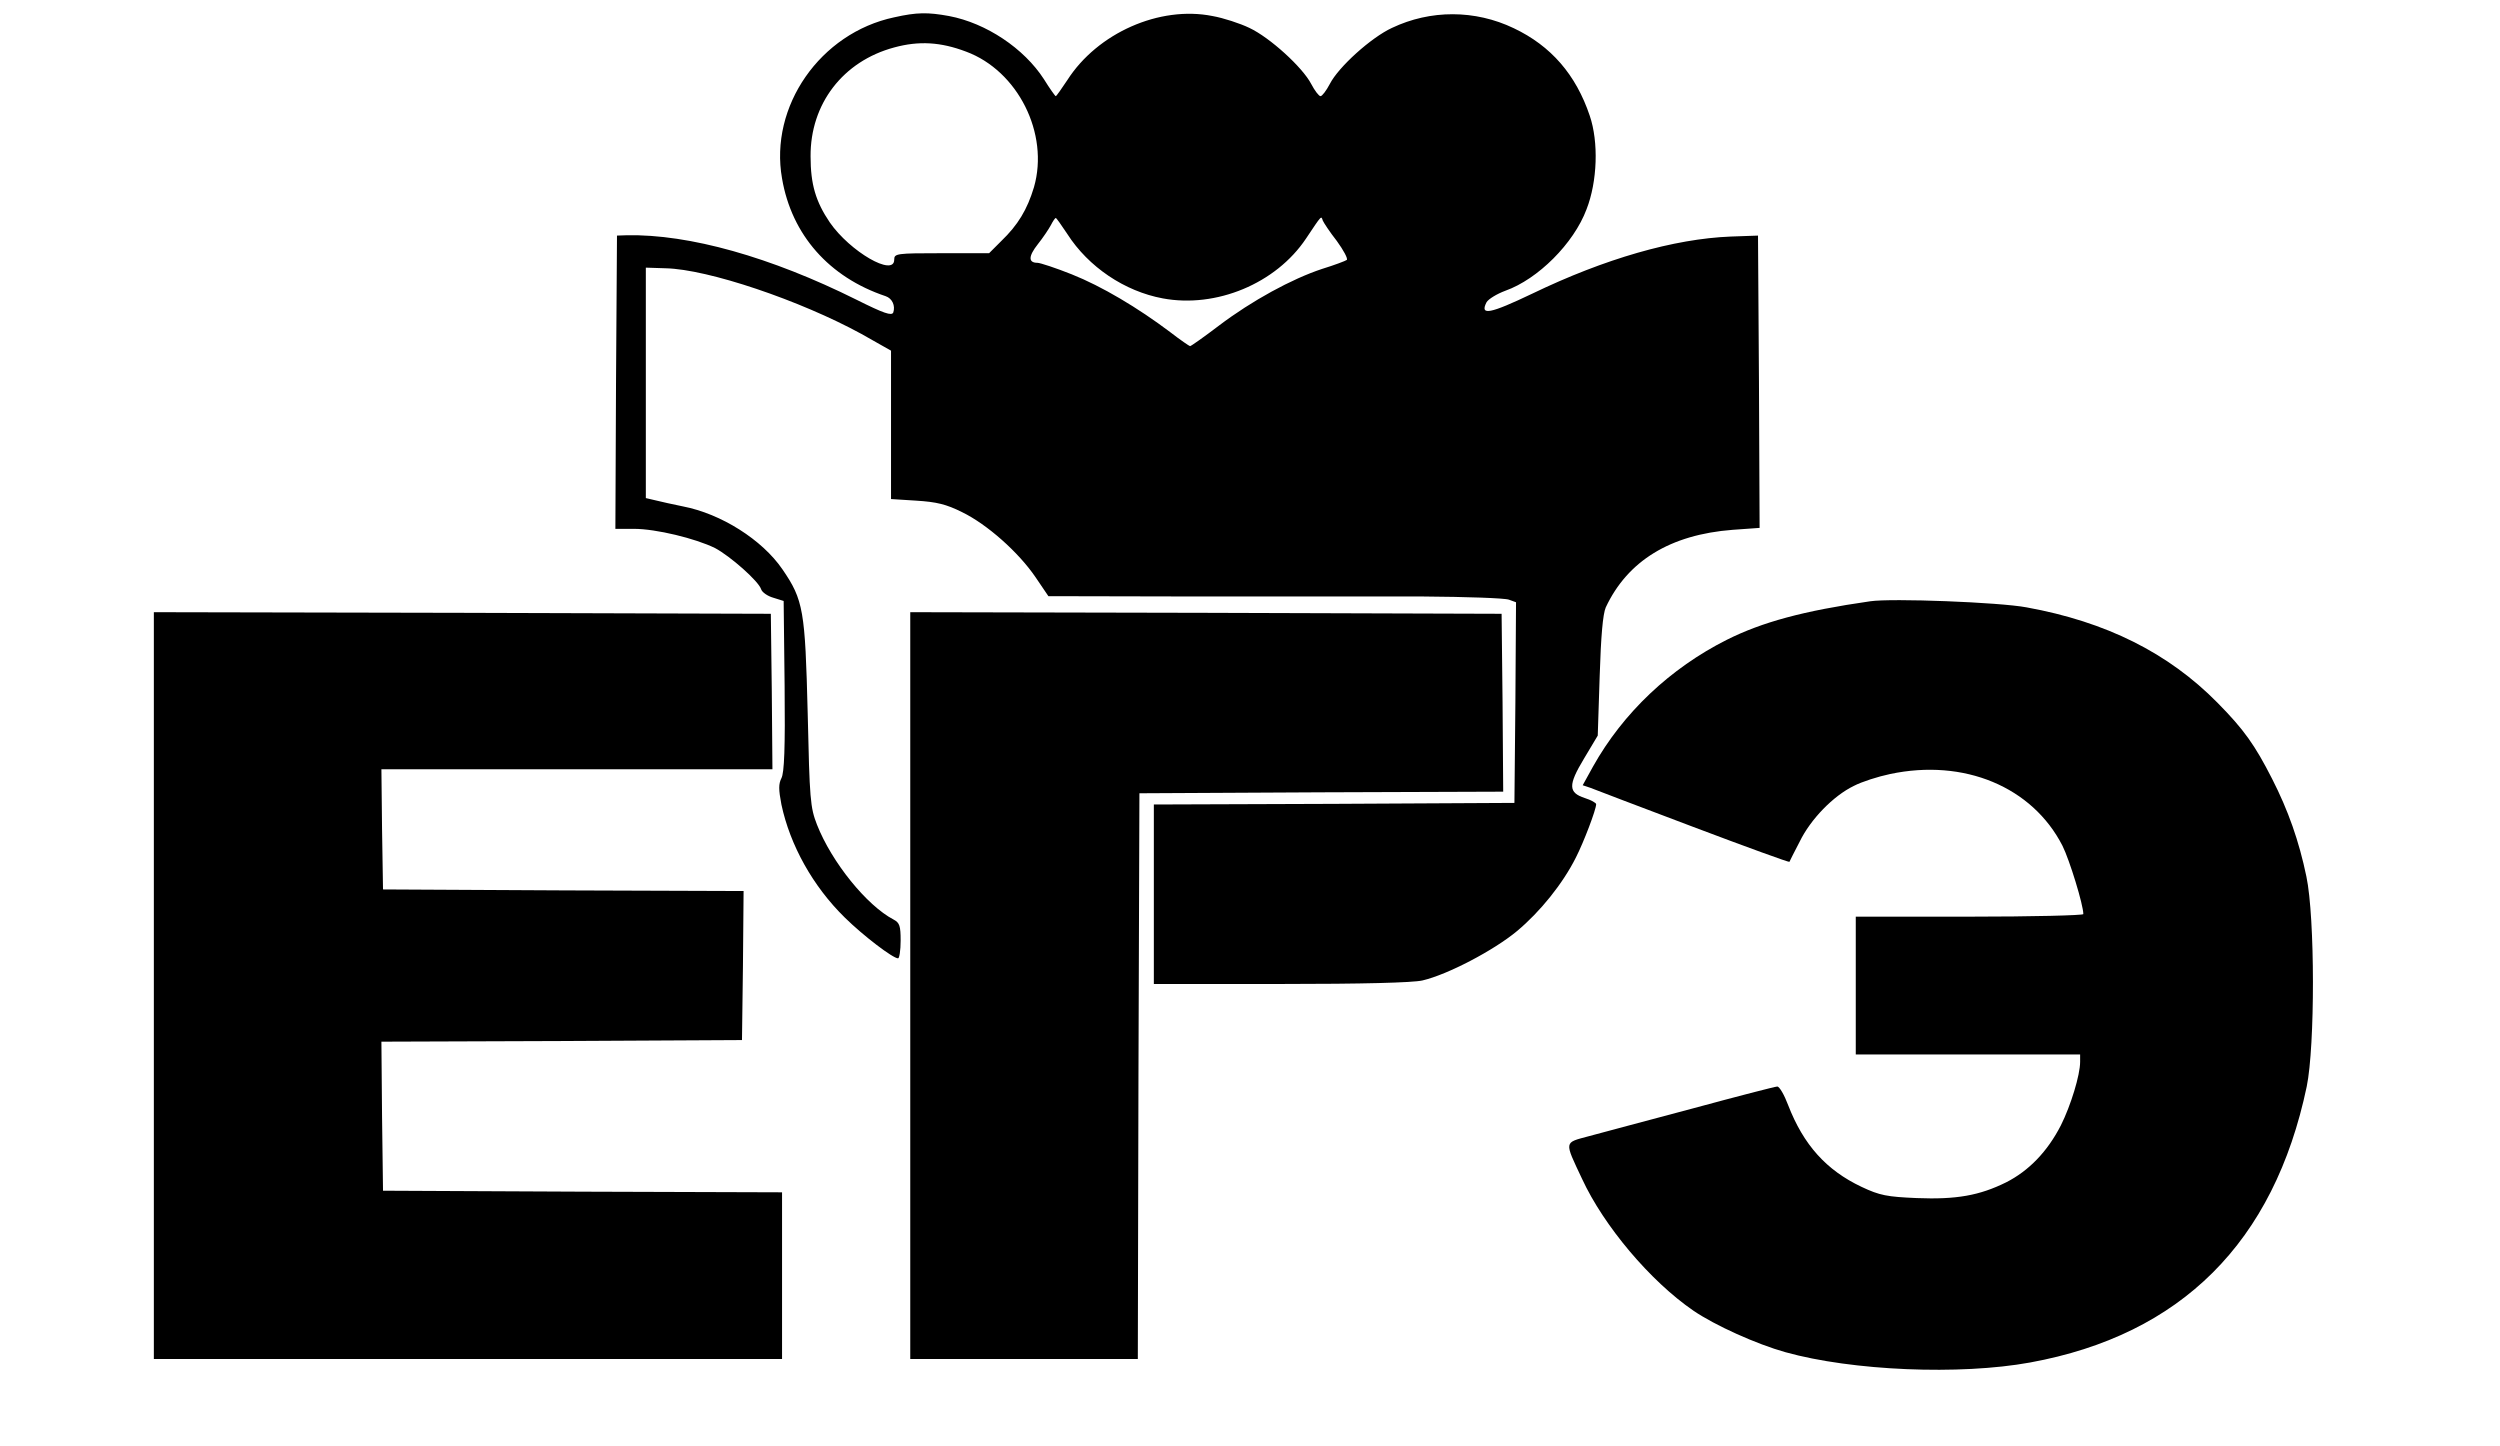
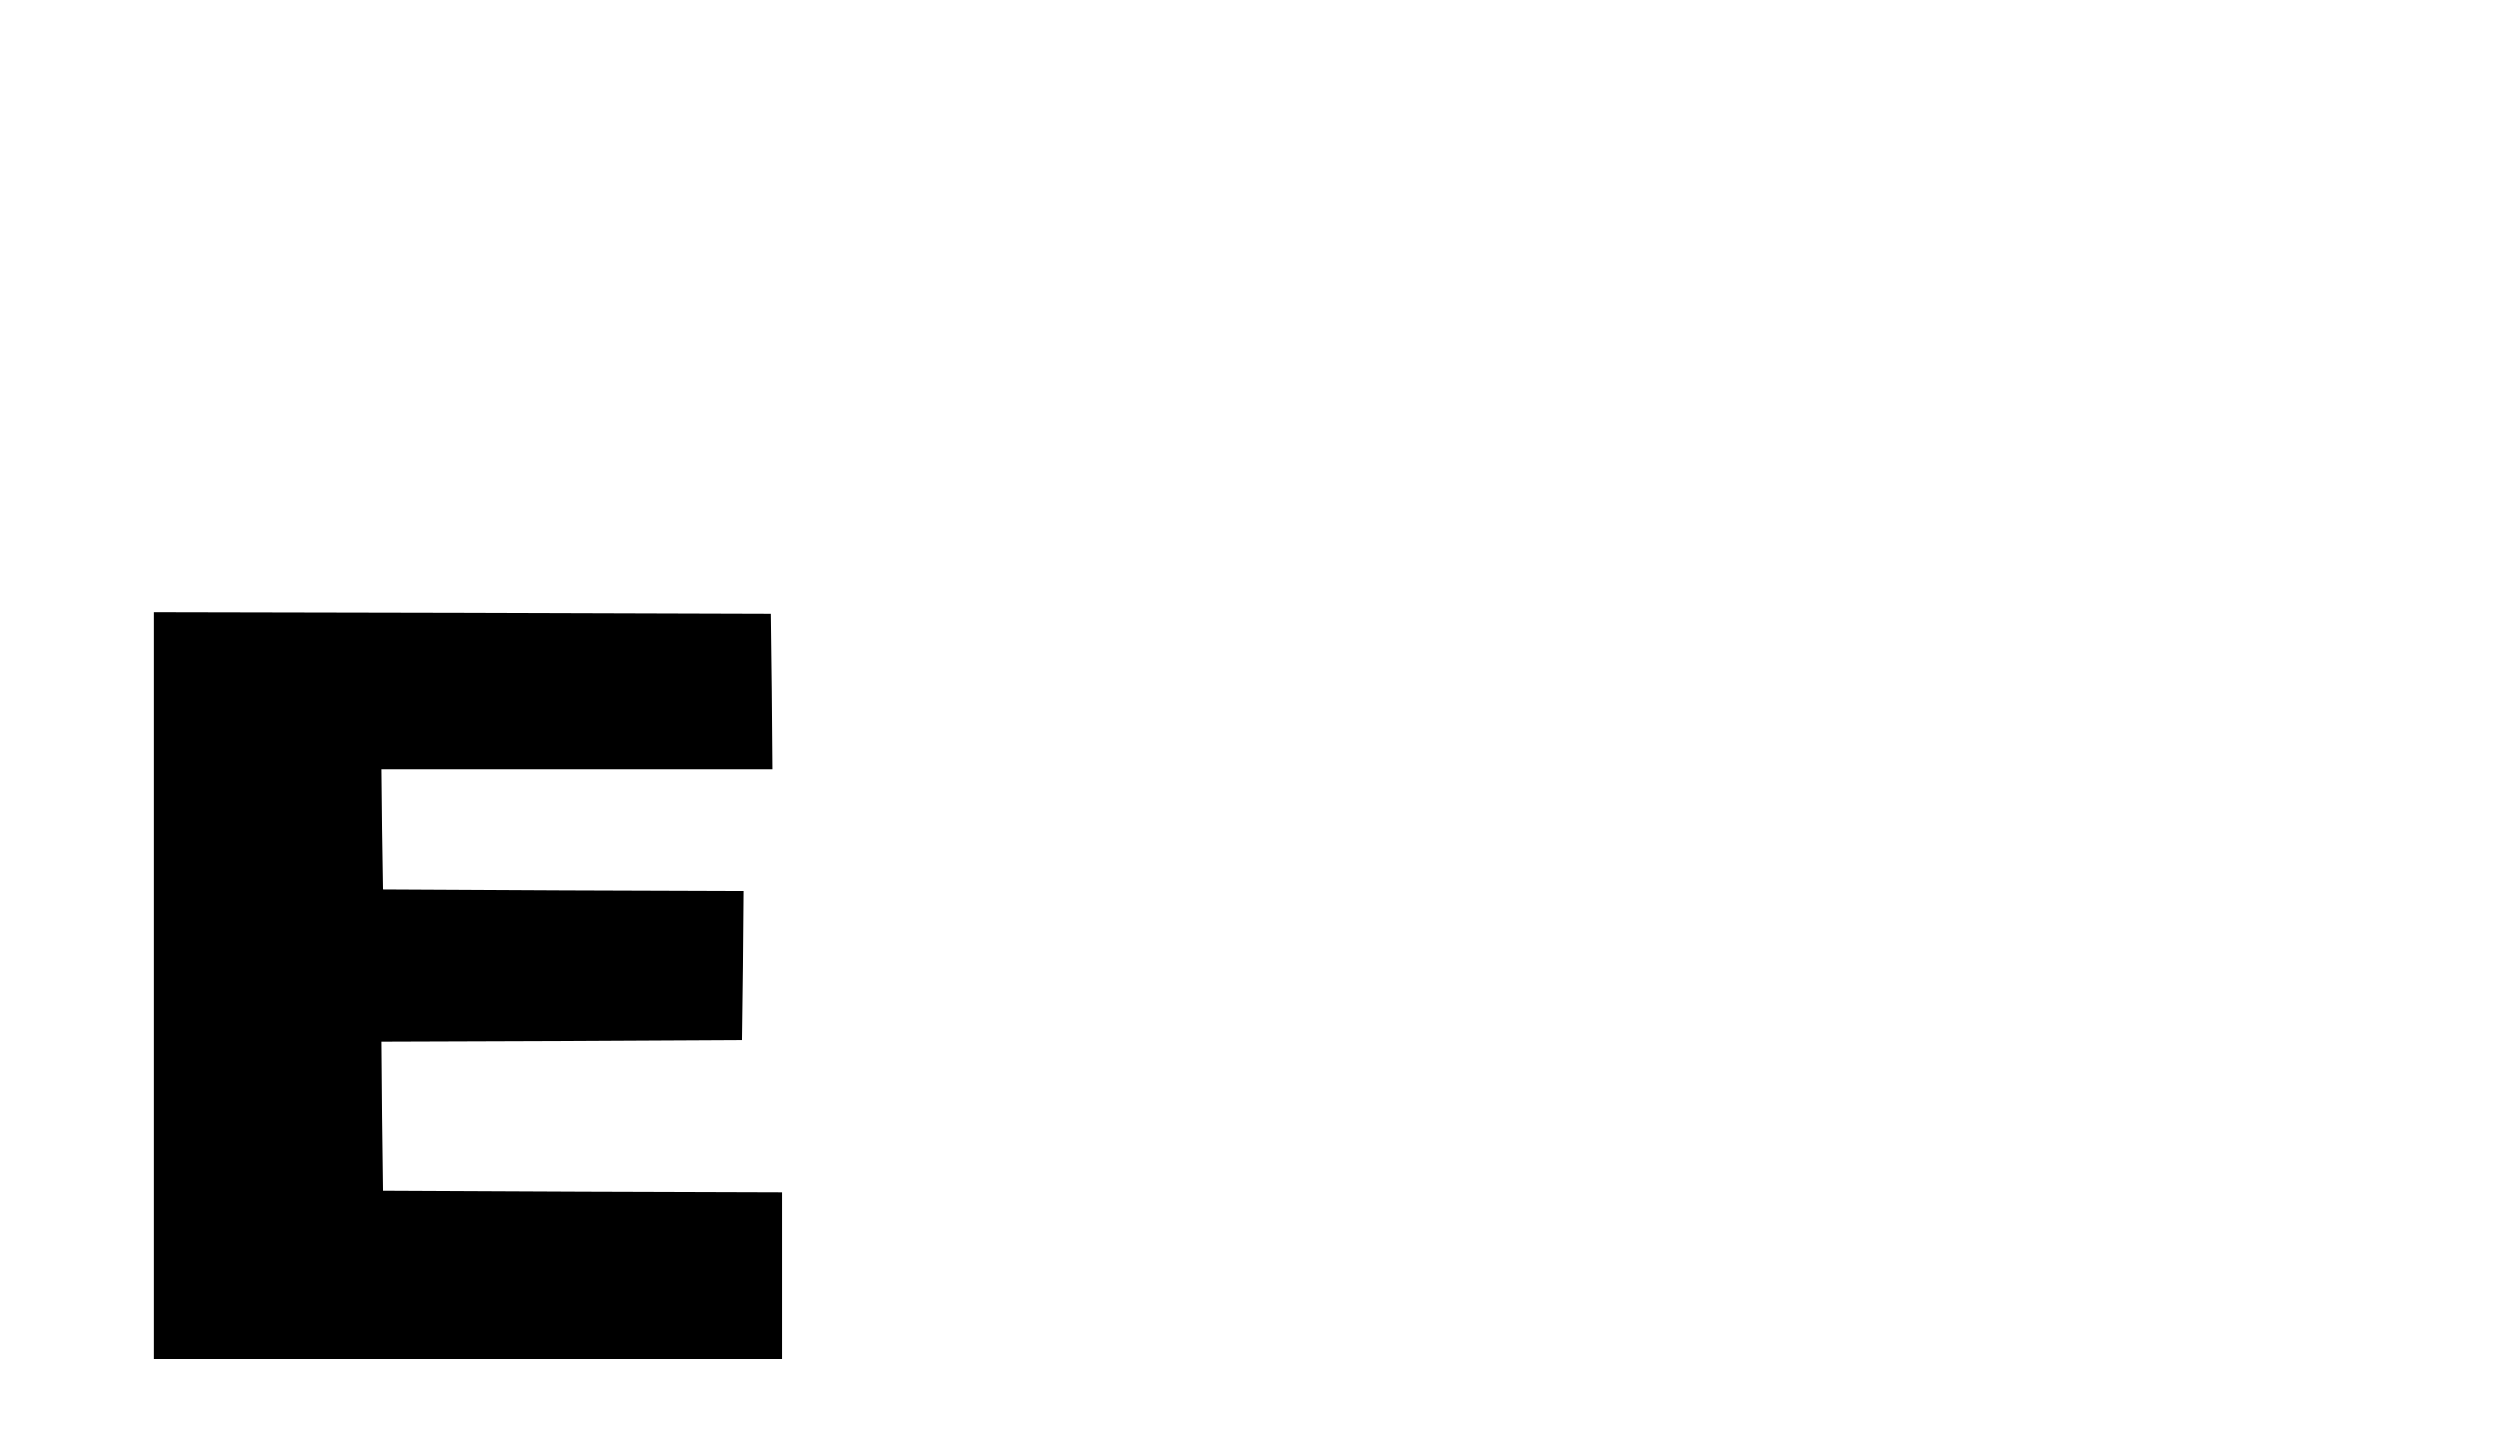
<svg xmlns="http://www.w3.org/2000/svg" width="780pt" height="451pt" viewBox="0 0 780 451" preserveAspectRatio="xMidYMid meet">
  <g transform="translate(0,451) scale(0.1,-0.1)" fill="#000000" stroke="none">
-     <path d="M2790 4456 c-231 -49 -390 -278 -350 -503 30 -176 147 -308 323 -367 21 -7 31 -30 24 -51 -5 -11 -29 -3 -115 40 -267 133 -522 205 -717 201 l-30 -1 -3 -457 -2 -458 58 0 c69 0 192 -30 253 -60 47 -25 136 -103 144 -129 3 -9 20 -21 38 -26 l32 -10 3 -265 c2 -194 -1 -271 -10 -288 -9 -18 -9 -35 0 -82 27 -127 98 -255 198 -353 58 -57 150 -127 166 -127 4 0 8 25 8 55 0 46 -3 56 -22 66 -84 44 -193 179 -239 296 -21 54 -23 78 -29 348 -8 320 -13 353 -79 449 -63 92 -191 173 -310 196 -31 6 -69 15 -86 19 l-30 7 0 359 0 360 62 -2 c132 -3 419 -100 611 -205 l92 -52 0 -231 0 -232 79 -5 c63 -4 93 -11 143 -36 78 -38 176 -125 229 -203 l40 -59 462 -1 c254 0 572 0 707 0 135 -1 255 -5 268 -10 l22 -8 -2 -313 -3 -313 -562 -3 -563 -2 0 -280 0 -280 396 0 c254 0 412 4 442 11 78 18 223 94 295 154 72 60 143 148 184 230 24 47 63 149 63 166 0 4 -16 13 -35 19 -52 17 -53 40 -3 123 l43 72 6 185 c4 127 10 194 19 215 68 145 201 227 396 242 l84 6 -2 456 -3 456 -85 -3 c-177 -7 -393 -69 -619 -178 -132 -63 -165 -70 -143 -27 6 10 32 26 59 36 101 36 213 147 253 254 34 87 38 210 10 292 -43 128 -121 218 -237 273 -121 58 -260 58 -380 1 -65 -30 -167 -122 -194 -175 -11 -21 -24 -38 -29 -38 -5 0 -18 17 -29 38 -27 52 -129 145 -193 175 -29 14 -81 31 -115 37 -165 33 -359 -53 -453 -200 -18 -27 -34 -50 -36 -50 -2 0 -19 24 -37 53 -62 96 -180 175 -296 197 -66 12 -100 12 -171 -4z m224 -107 c162 -60 260 -256 212 -423 -21 -70 -50 -118 -102 -168 l-38 -38 -148 0 c-141 0 -148 -1 -148 -20 0 -55 -138 25 -201 116 -44 65 -60 119 -60 206 -1 164 101 297 261 340 77 21 145 17 224 -13z m316 -569 c66 -103 179 -179 298 -201 166 -31 353 46 447 187 50 75 47 71 52 56 3 -7 22 -36 44 -64 21 -29 35 -55 31 -59 -4 -3 -38 -16 -77 -28 -94 -31 -219 -99 -322 -177 -46 -35 -87 -64 -90 -64 -2 0 -30 19 -61 43 -102 77 -215 144 -308 181 -50 20 -99 36 -107 36 -29 0 -29 20 1 58 16 20 34 47 41 60 6 12 13 22 15 22 2 0 18 -23 36 -50z" />
-     <path d="M5835 2634 c-209 -30 -337 -65 -447 -120 -177 -89 -324 -228 -418 -396 l-32 -58 24 -8 c12 -5 157 -60 321 -122 164 -62 299 -111 300 -109 1 2 15 31 32 63 34 70 105 143 169 174 25 13 75 29 113 37 231 49 444 -40 538 -224 22 -44 65 -184 65 -213 0 -4 -160 -8 -355 -8 l-355 0 0 -215 0 -215 350 0 350 0 0 -23 c0 -41 -29 -136 -60 -198 -42 -82 -100 -142 -171 -178 -83 -41 -155 -54 -279 -49 -92 4 -115 8 -172 35 -110 52 -181 131 -229 255 -12 32 -27 58 -34 58 -6 0 -126 -31 -266 -69 -140 -37 -284 -76 -322 -86 -78 -21 -77 -14 -21 -133 68 -147 213 -319 347 -411 67 -46 198 -105 288 -130 208 -58 544 -72 763 -32 471 86 761 375 863 861 26 126 26 527 -1 655 -23 111 -57 207 -107 305 -54 106 -88 154 -171 238 -153 155 -347 252 -595 297 -85 16 -421 29 -488 19z" />
-     <path d="M480 1435 l0 -1165 980 0 980 0 0 260 0 260 -622 2 -623 3 -3 232 -2 233 562 2 563 3 3 232 2 233 -562 2 -563 3 -3 188 -2 187 610 0 610 0 -2 243 -3 242 -962 3 -963 2 0 -1165z" />
-     <path d="M2840 1435 l0 -1165 355 0 355 0 2 883 3 882 568 3 567 2 -2 278 -3 277 -922 3 -923 2 0 -1165z" />
+     <path d="M480 1435 l0 -1165 980 0 980 0 0 260 0 260 -622 2 -623 3 -3 232 -2 233 562 2 563 3 3 232 2 233 -562 2 -563 3 -3 188 -2 187 610 0 610 0 -2 243 -3 242 -962 3 -963 2 0 -1165" />
  </g>
</svg>